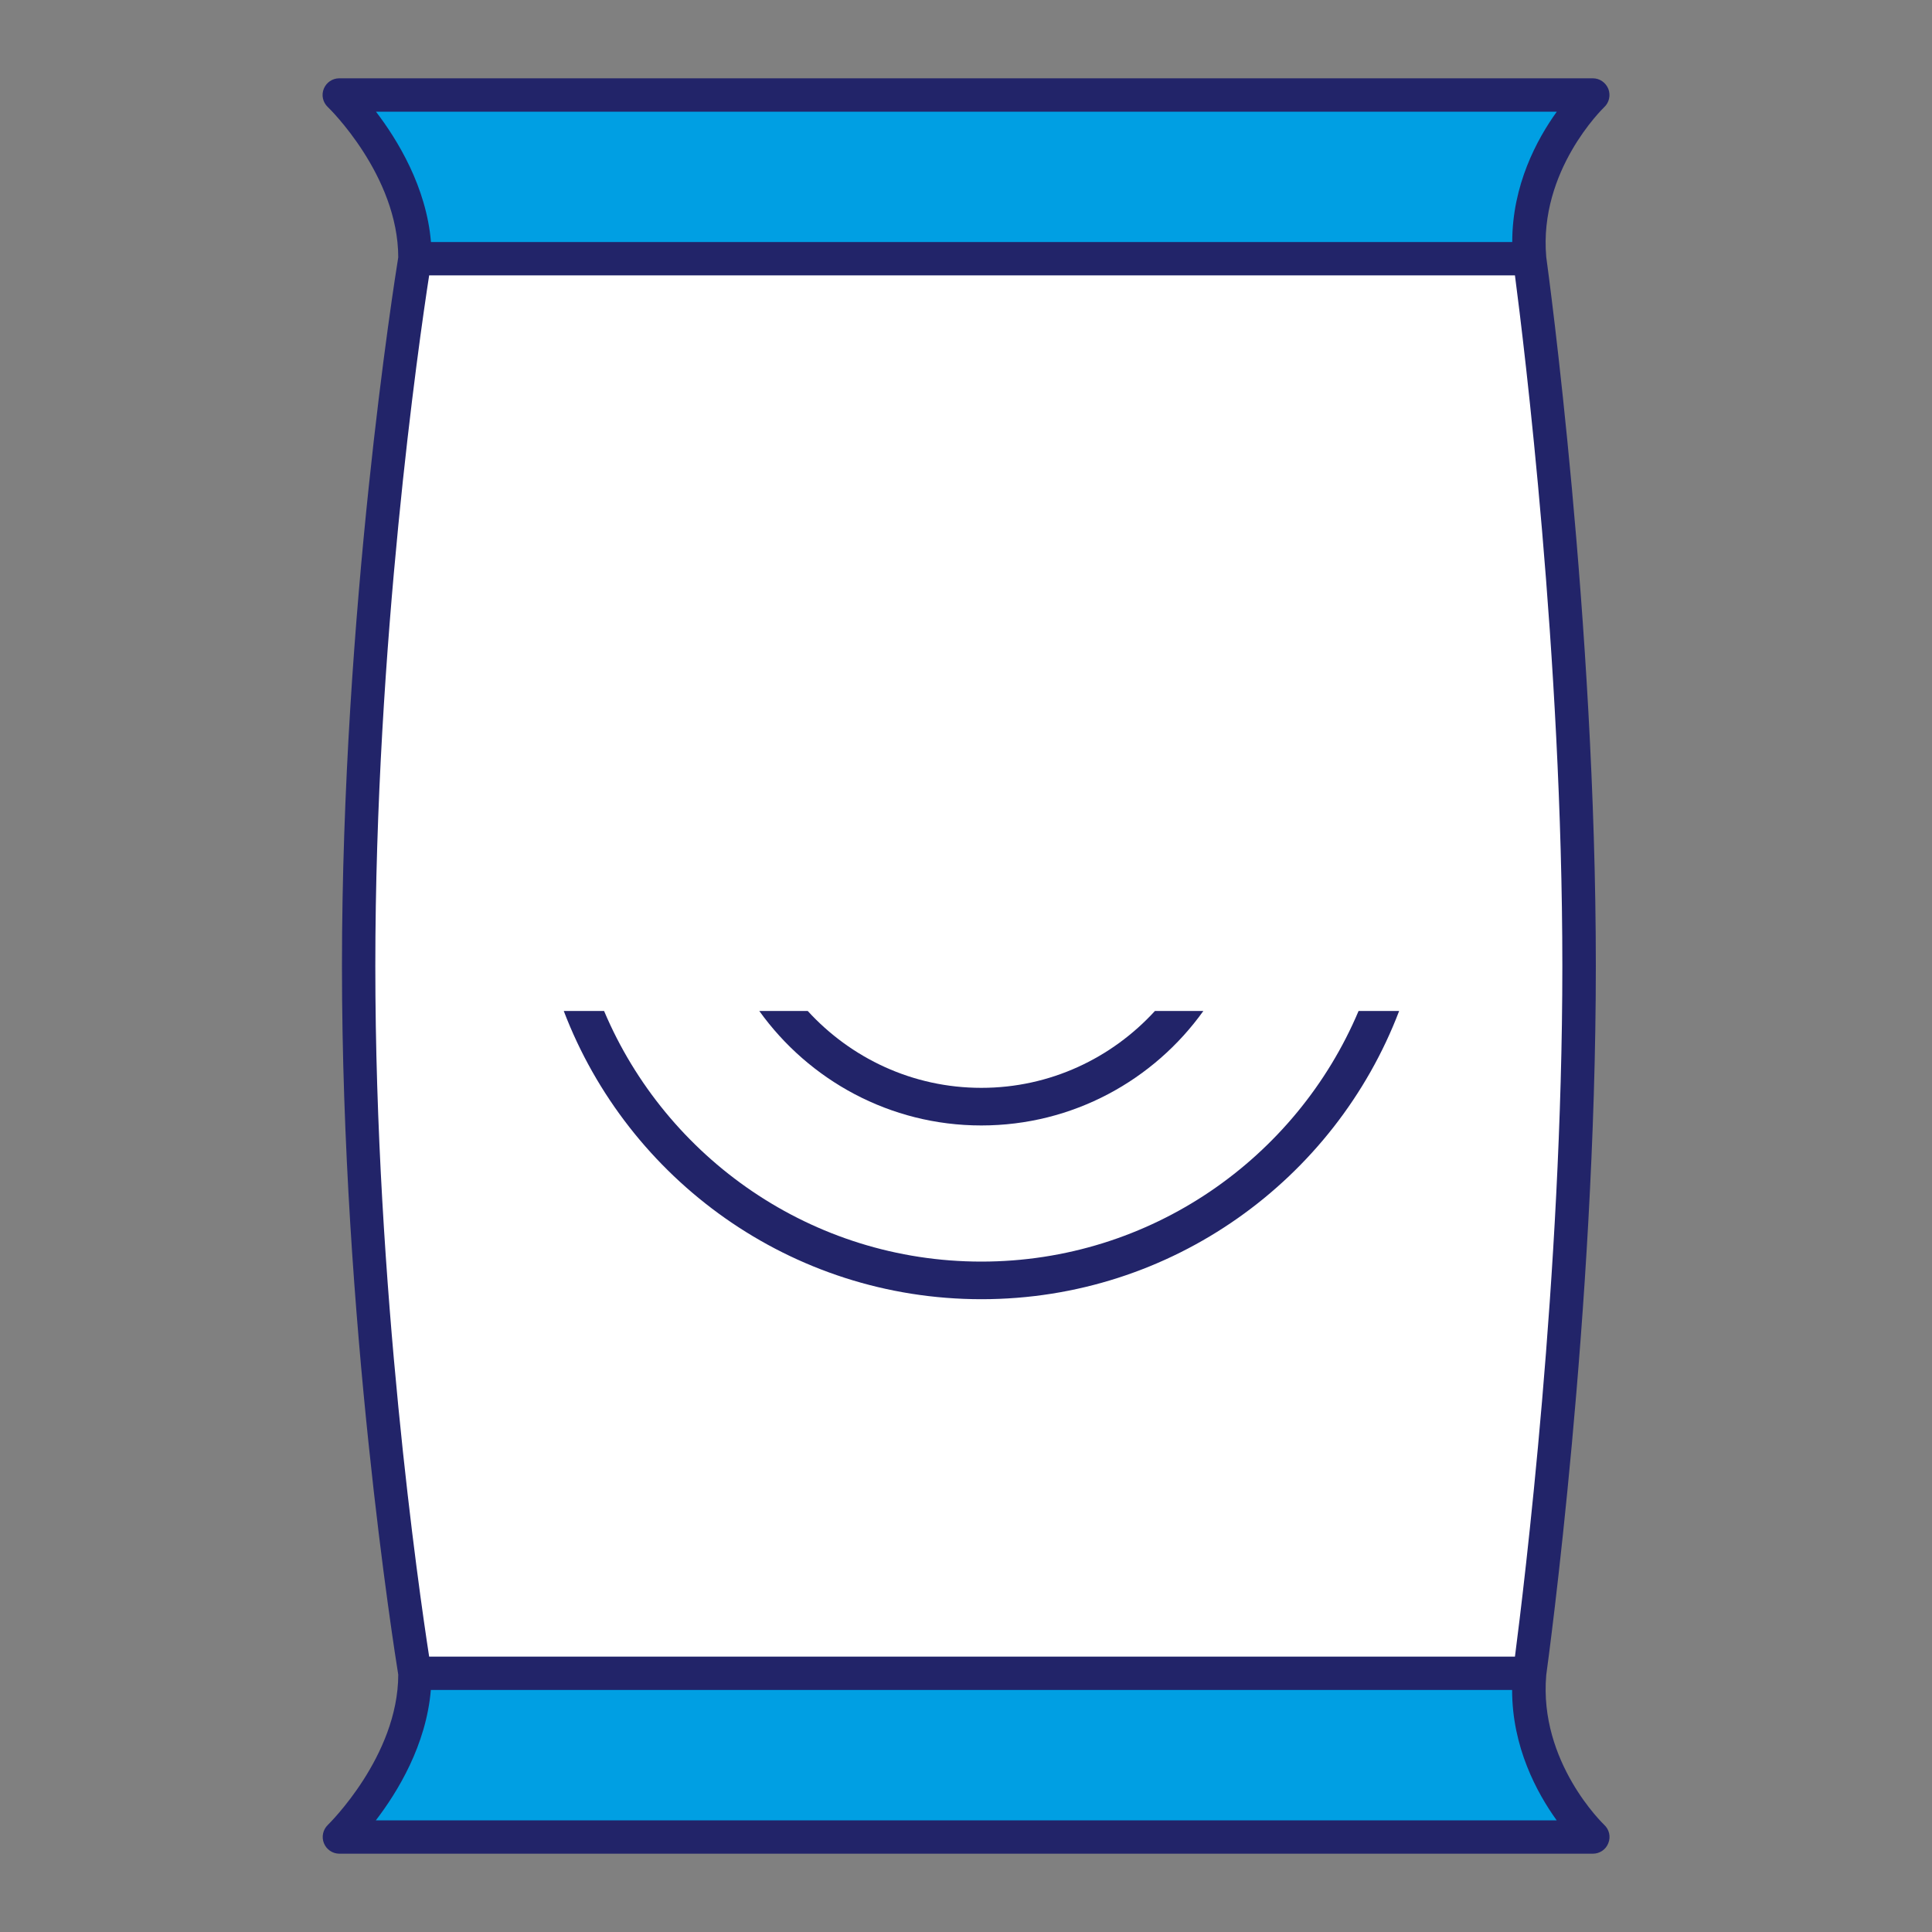
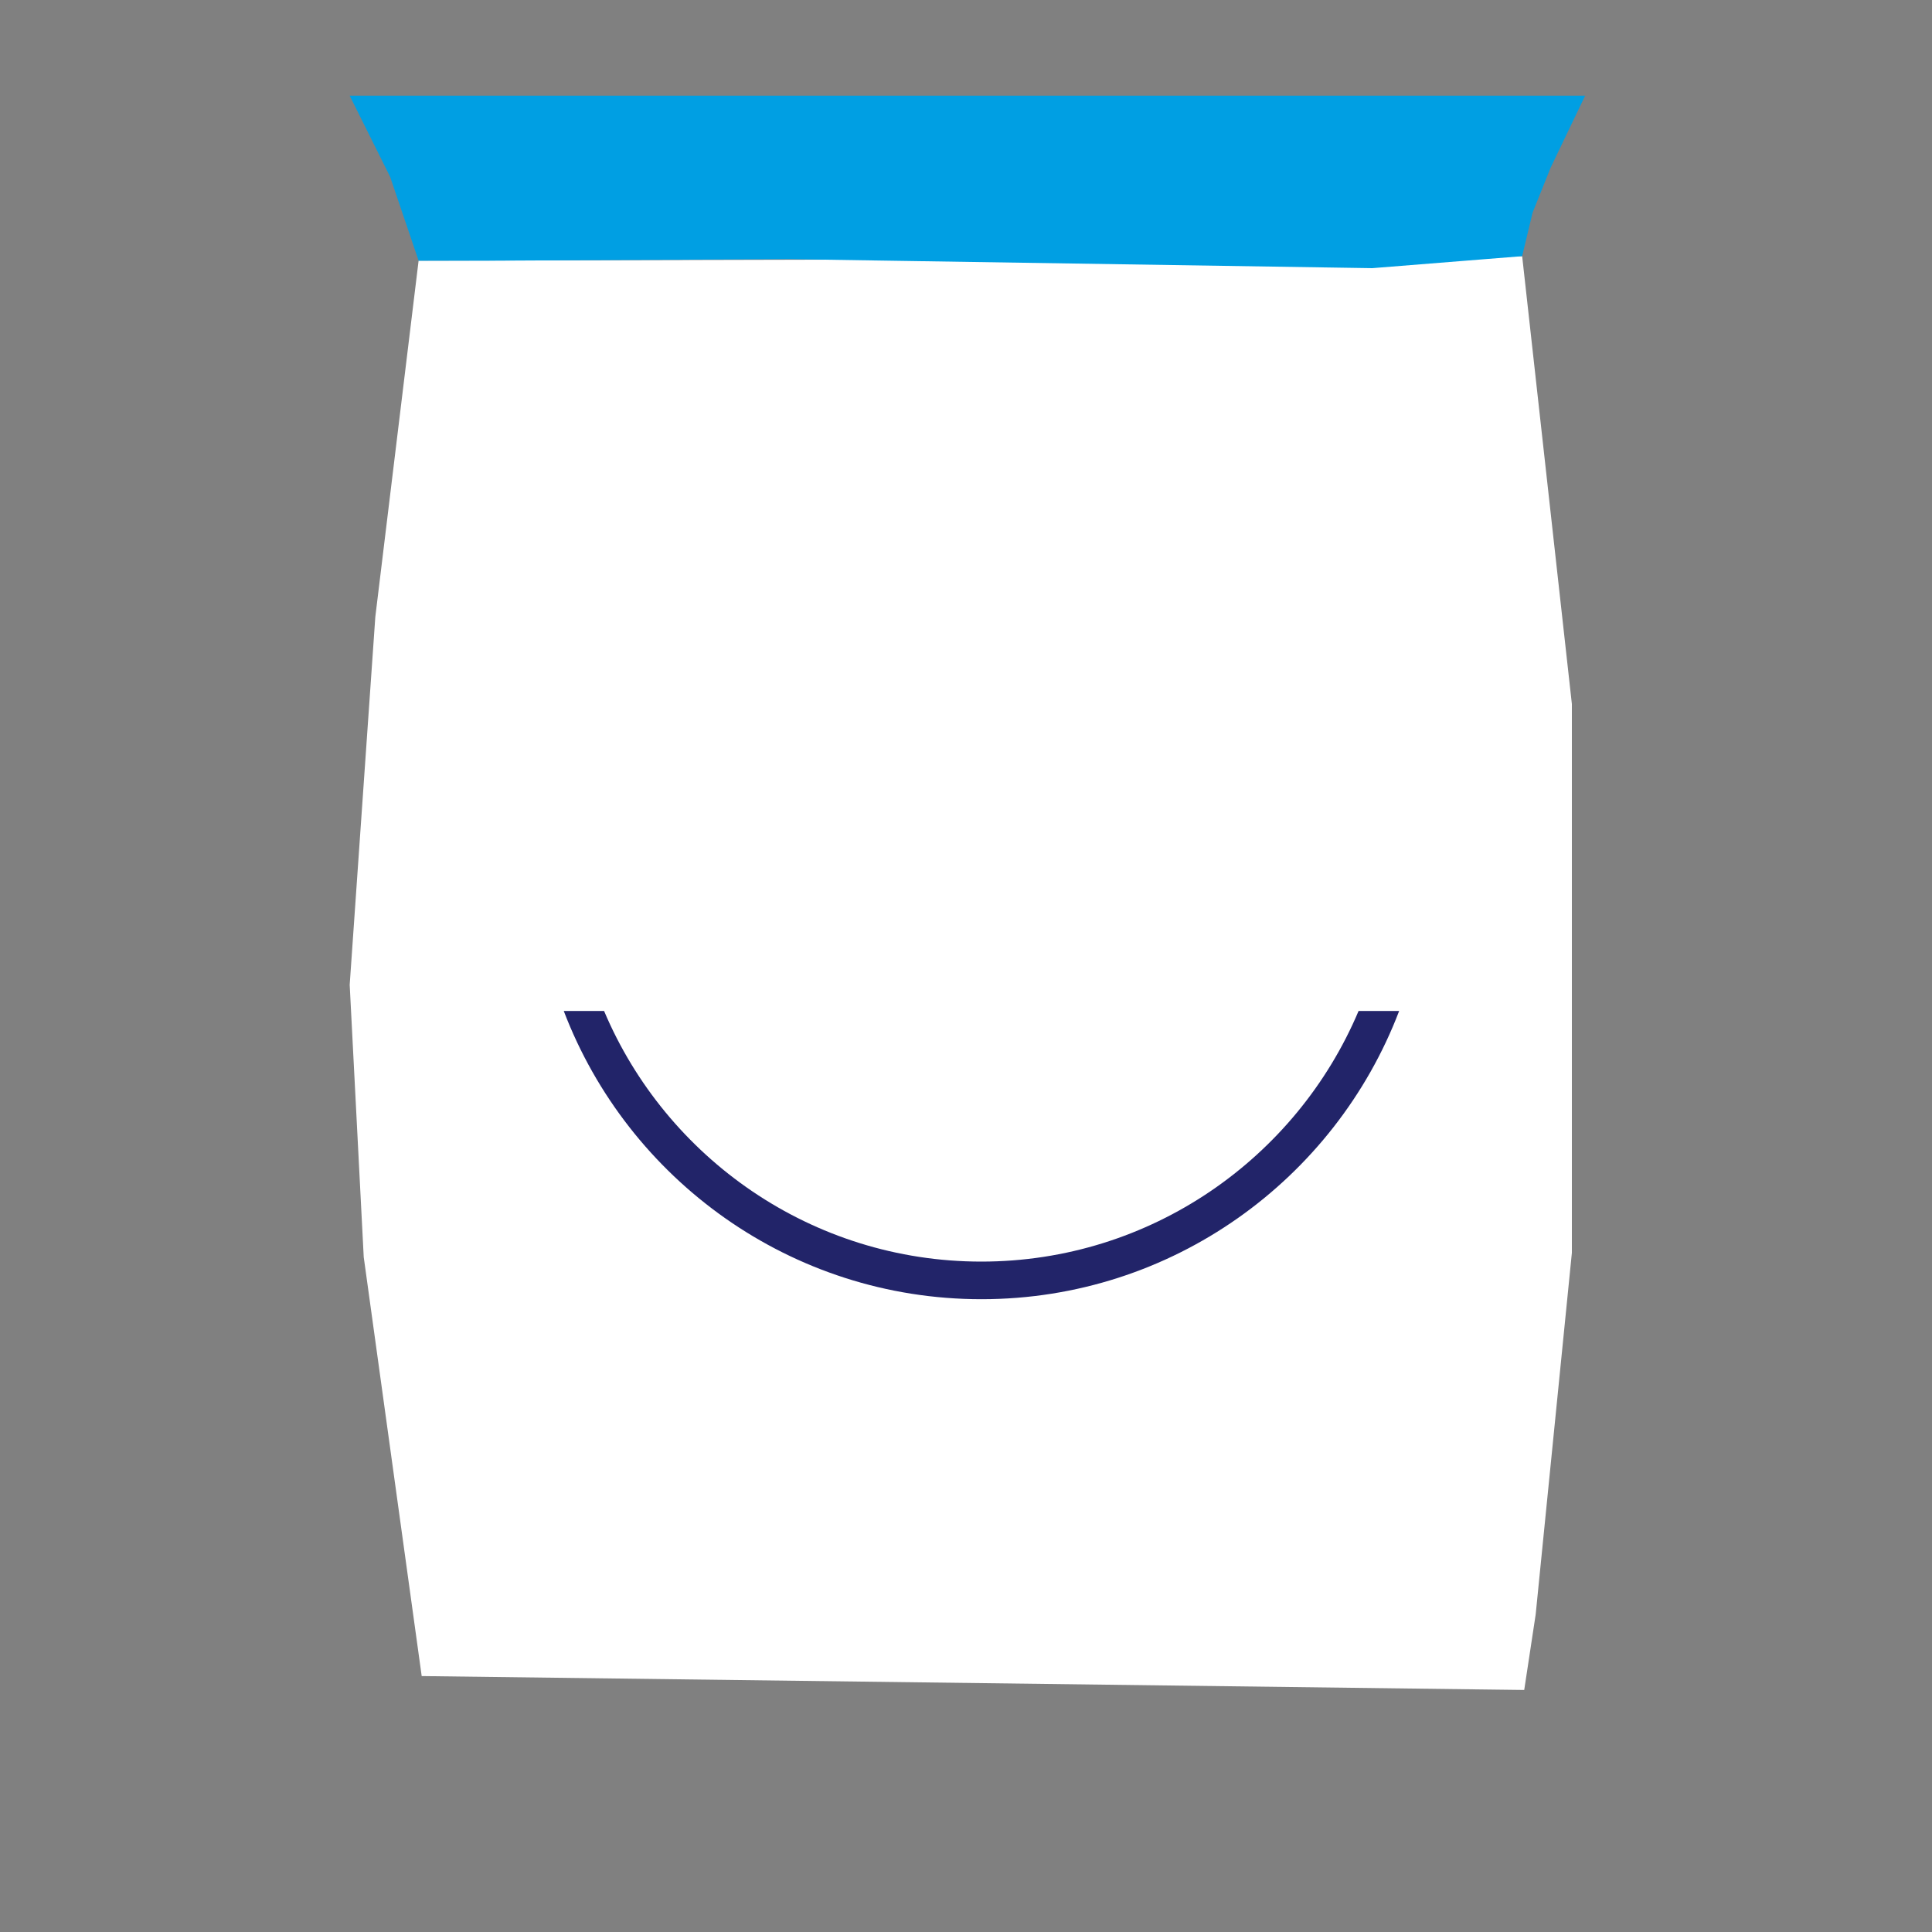
<svg xmlns="http://www.w3.org/2000/svg" id="Layer_1" data-name="Layer 1" width="150" height="150" viewBox="0 0 150 150">
  <rect x="0" y="0" width="150" height="150" fill="#808080" stroke="none" />
  <defs>
    <style>
      .cls-1 {
        fill: #009fe3;
      }

      .cls-2 {
        fill: #fff;
      }

      .cls-3 {
        fill: #222469;
      }
    </style>
  </defs>
  <polygon class="cls-2" points="32.5 20.24 68.04 20.15 102.72 20.15 118.18 19.89 122.04 54.66 122.04 82.08 122.04 97.27 119.23 125.34 118.34 131.21 32.74 130.13 28.24 97.6 27.15 76.46 29.14 47.89 32.5 20.24" />
-   <path class="cls-1" d="m32.74,130.13s35.27.35,36.2,0,35.16,0,35.16,0l11.99-.16h1.98l1.4,6.29,4.31,5.06-4.66,1.84H42.16l-16.06-.7,4.19-4.31,2.44-8.03Z" />
  <path class="cls-1" d="m27.15,7.43h95.92l-2.68,5.59-1.4,3.49-.81,3.38-11.64.93-45.28-.7-23.17.12h-5.59l-2.21-6.51-3.14-6.3Z" />
-   <path class="cls-3" d="m120.05,130.05c.17-1.24,3.85-28.24,3.85-55.05s-3.68-53.8-3.85-55.05c0,0,0,0,0,0-.59-6.7,4.4-11.53,4.5-11.63.39-.36.51-.93.32-1.42-.2-.49-.67-.82-1.2-.82H26.34c-.53,0-1,.32-1.2.81-.2.49-.08,1.05.31,1.42.06.05,5.46,5.3,5.47,11.67h0c-.3,1.86-4.37,27.48-4.37,55.02s4.07,53.16,4.37,55.02c-.01,6.34-5.42,11.62-5.47,11.67-.38.37-.5.93-.3,1.42.2.49.67.81,1.2.81h97.32c.53,0,1.01-.32,1.2-.82.2-.49.07-1.06-.32-1.42-.05-.05-5.09-4.86-4.5-11.63ZM29.18,8.67h91.69c-1.54,2.14-3.46,5.69-3.46,10.12H33.46c-.36-4.28-2.59-7.92-4.27-10.12Zm-.04,66.33c0-24.99,3.37-48.39,4.18-53.62h84.3c.71,5.41,3.68,29.59,3.68,53.62s-2.98,48.21-3.68,53.62H33.32c-.81-5.23-4.18-28.63-4.18-53.62Zm.04,66.33c1.69-2.2,3.91-5.84,4.27-10.12h83.95c0,4.43,1.92,7.98,3.46,10.12H29.18Z" />
-   <path class="cls-3" d="m89.67,78.49c-3.35,3.66-8.14,5.97-13.48,5.97s-10.13-2.31-13.48-5.97h-3.76c3.85,5.37,10.14,8.89,17.24,8.89s13.39-3.51,17.24-8.89h-3.76Z" />
  <path class="cls-3" d="m105.48,78.49c-4.82,11.42-16.14,19.46-29.29,19.46s-24.47-8.04-29.29-19.46h-3.13c4.98,13.07,17.63,22.38,32.43,22.38s27.45-9.31,32.43-22.38h-3.13Z" />
</svg>